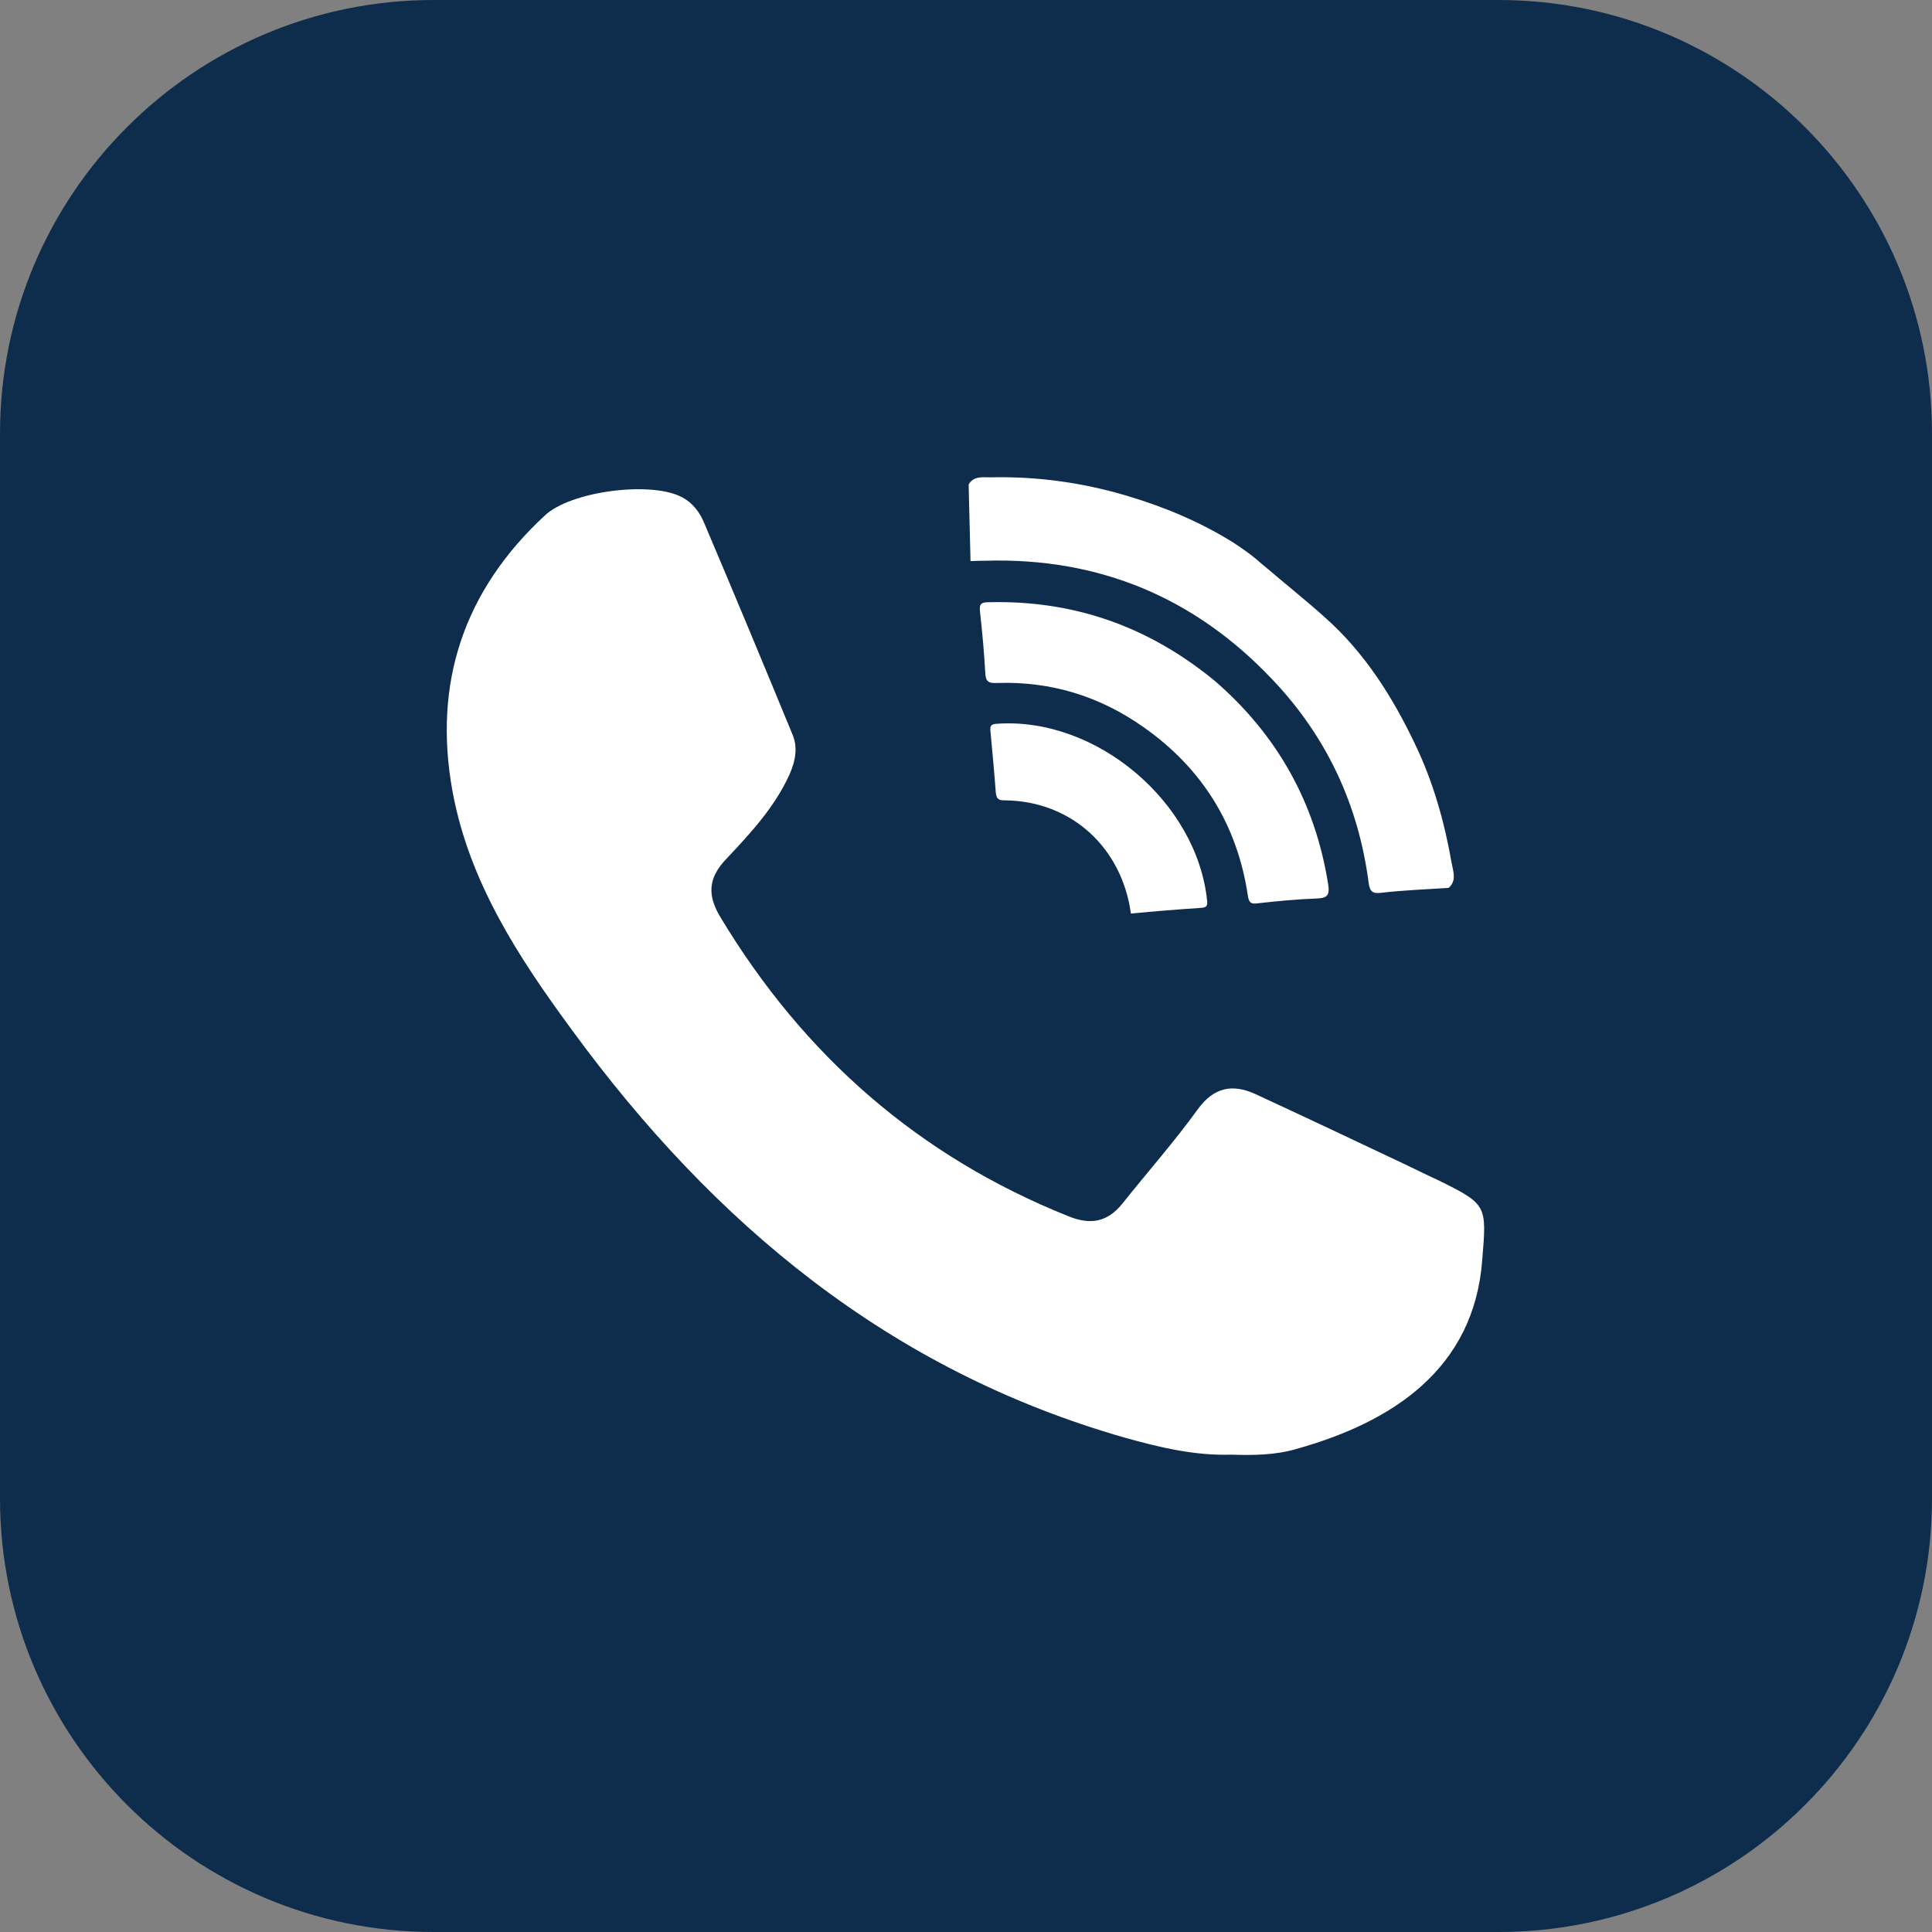
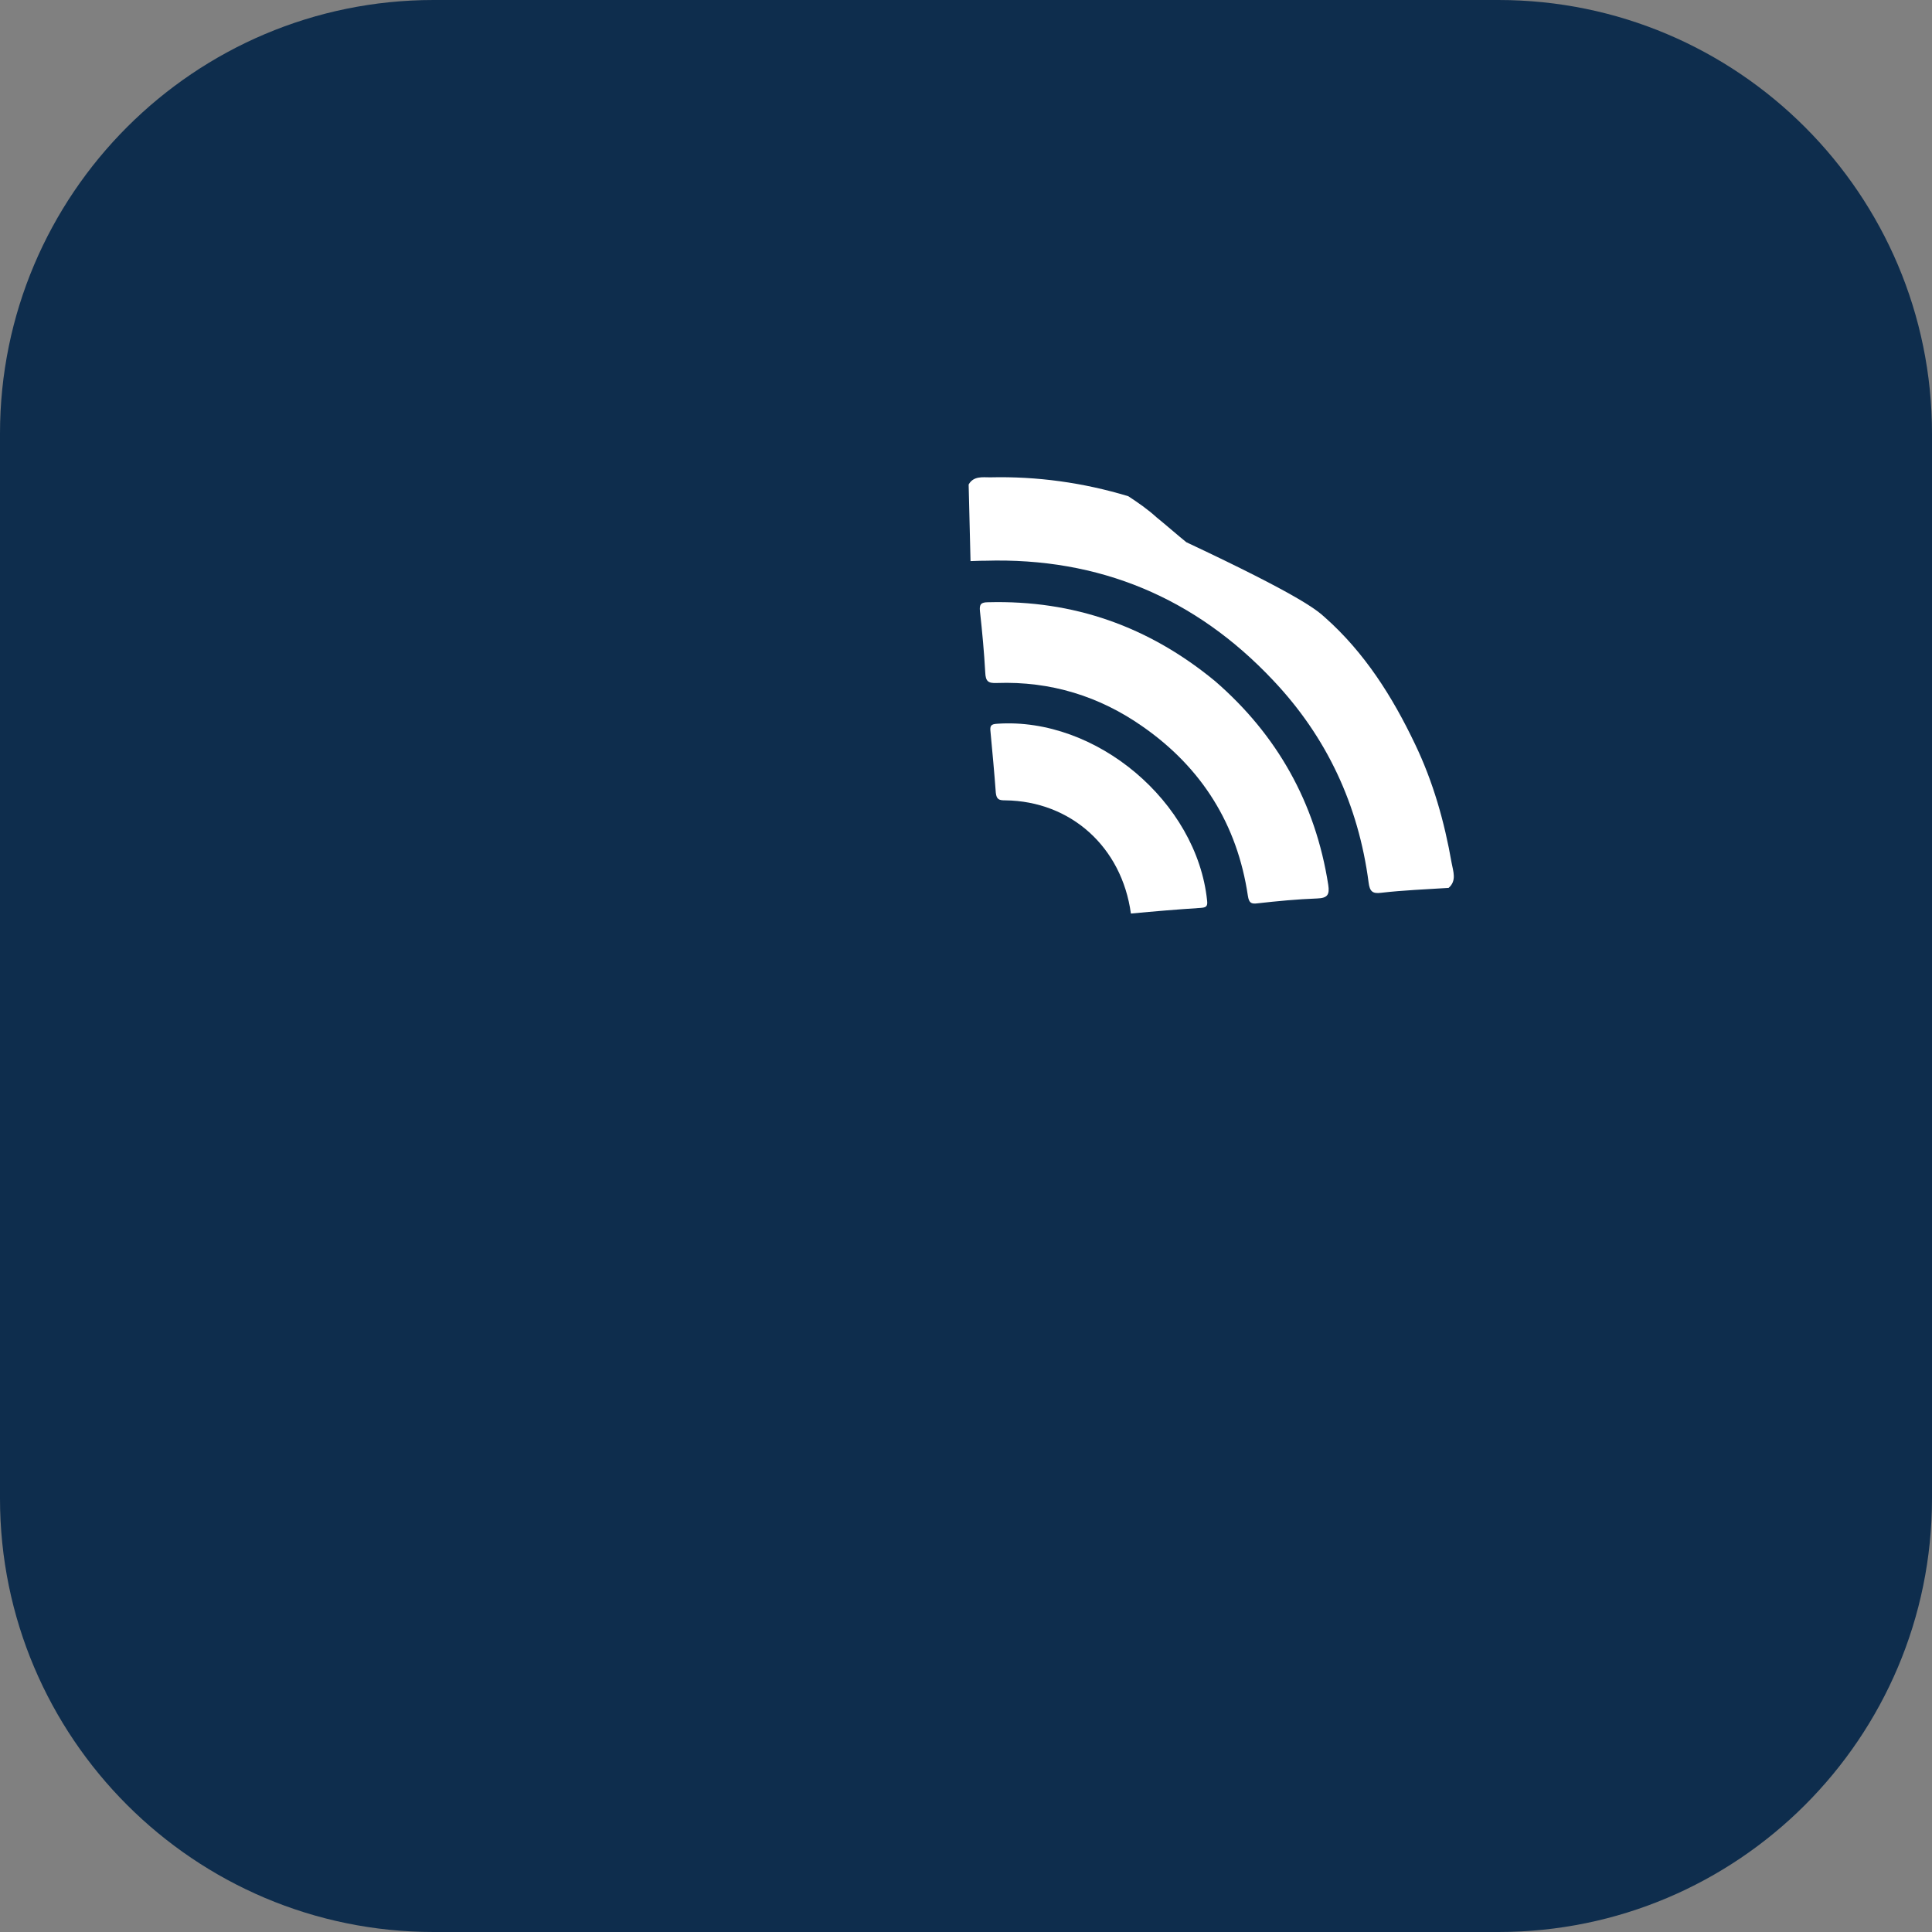
<svg xmlns="http://www.w3.org/2000/svg" id="Layer_1" style="enable-background:new 0 0 512 512;" version="1.1" viewBox="0 0 512 512" xml:space="preserve">
  <rect x="0" y="0" width="512" height="512" fill="#808080" stroke="none" />
  <style type="text/css">
	.st0{fill:#54205E;}
	.st1{fill-rule:evenodd;clip-rule:evenodd;fill:#FFFFFF;}
</style>
  <g>
    <path d="M512,397.1c0,63.5-51.5,114.9-114.9,114.9H114.9C51.5,512,0,460.5,0,397.1V114.9C0,51.5,51.5,0,114.9,0h282.2   C460.5,0,512,51.5,512,114.9V397.1z" fill="#0e2d4d" opacity="1" original-fill="#54205e" />
    <g>
-       <path d="M326.3,385.5c-9.7,0.3-18.9-1.9-28.2-4.5c-62.3-17.8-108.9-56.6-146.5-108c-14.2-19.3-27.3-39.3-31.7-63.4    c-5.2-28.7,3.1-53.2,24.5-73c6.8-6.4,27.7-9.1,36-5c3.1,1.5,5.1,4.2,6.3,7.2c7.9,18.6,15.6,37.1,23.3,55.8    c1.5,3.5,0.8,7.1-0.8,10.7c-3.9,8.6-10.3,15.5-16.7,22.3c-4.9,5.1-5.1,9.7-1.5,15.6c22,36.5,52.4,63.2,92.1,79.1    c5.9,2.4,10.4,1.6,14.4-3.4c6.6-8.3,13.7-16.3,19.9-24.9c4.3-5.9,9.2-6.8,15.2-4.1c13.2,6.1,26.3,12.3,39.4,18.5    c3,1.4,5.9,2.9,8.8,4.2c13.4,6.6,13.2,6.7,12,21.4c-2.2,28.8-23.8,42.9-49.3,50C338.1,385.6,332.2,385.7,326.3,385.5z" fill="#ffffff" opacity="1" original-fill="#ffffff" />
-       <path d="M351.1,163.6c10.5,9.3,17.9,21,23.9,33.6c4.8,10,7.8,20.6,9.7,31.5c0.4,2.2,1.4,4.7-0.8,6.6    c-6,0.4-11.9,0.6-17.9,1.3c-2.3,0.3-3-0.4-3.3-2.7c-2.7-20.6-11.1-38.6-25.3-53.6c-20.6-21.9-46.1-32.6-76.3-31.7    c-0.8,0-1.5,0-3.9,0.1c-0.2-6.8-0.3-13.5-0.5-20.3c1.3-2.3,3.7-1.9,5.7-1.9c12.4-0.3,24.7,1.4,36.6,5c9.7,2.9,19,6.8,27.7,12.2    c2.6,1.7,5.2,3.5,7.5,5.6c2,1.6,5.9,5,7.9,6.6C344.4,157.8,348.9,161.6,351.1,163.6z" fill="#ffffff" opacity="1" original-fill="#ffffff" />
+       <path d="M351.1,163.6c10.5,9.3,17.9,21,23.9,33.6c4.8,10,7.8,20.6,9.7,31.5c0.4,2.2,1.4,4.7-0.8,6.6    c-6,0.4-11.9,0.6-17.9,1.3c-2.3,0.3-3-0.4-3.3-2.7c-2.7-20.6-11.1-38.6-25.3-53.6c-20.6-21.9-46.1-32.6-76.3-31.7    c-0.8,0-1.5,0-3.9,0.1c-0.2-6.8-0.3-13.5-0.5-20.3c1.3-2.3,3.7-1.9,5.7-1.9c12.4-0.3,24.7,1.4,36.6,5c2.6,1.7,5.2,3.5,7.5,5.6c2,1.6,5.9,5,7.9,6.6C344.4,157.8,348.9,161.6,351.1,163.6z" fill="#ffffff" opacity="1" original-fill="#ffffff" />
      <path d="M322,180.5c16.4,14.2,26.6,32.2,30,54c0.4,2.6-0.2,3.5-2.9,3.6c-5.3,0.2-10.6,0.7-15.9,1.3    c-1.6,0.2-2.2-0.1-2.5-2c-2.8-18.9-12.2-33.9-27.8-44.8c-11.5-8.1-24.5-12.1-38.7-11.6c-2.3,0.1-3-0.4-3.1-2.8    c-0.3-5.4-0.8-10.8-1.4-16.2c-0.2-1.9,0.3-2.4,2.2-2.4C284.5,159,304.4,166,322,180.5z" fill="#ffffff" opacity="1" original-fill="#ffffff" />
      <path d="M299.7,242.1c-2.4-17.6-15.9-29.8-33.3-30c-1.6,0-2.3-0.2-2.5-2c-0.4-5.4-0.9-10.8-1.4-16.1    c-0.2-1.7,0.1-2.1,1.8-2.2c26.2-1.8,52.9,20.7,55.6,46.9c0.2,1.6-0.4,1.8-1.7,1.9C312.1,241,306,241.5,299.7,242.1z" fill="#ffffff" opacity="1" original-fill="#ffffff" />
    </g>
  </g>
</svg>